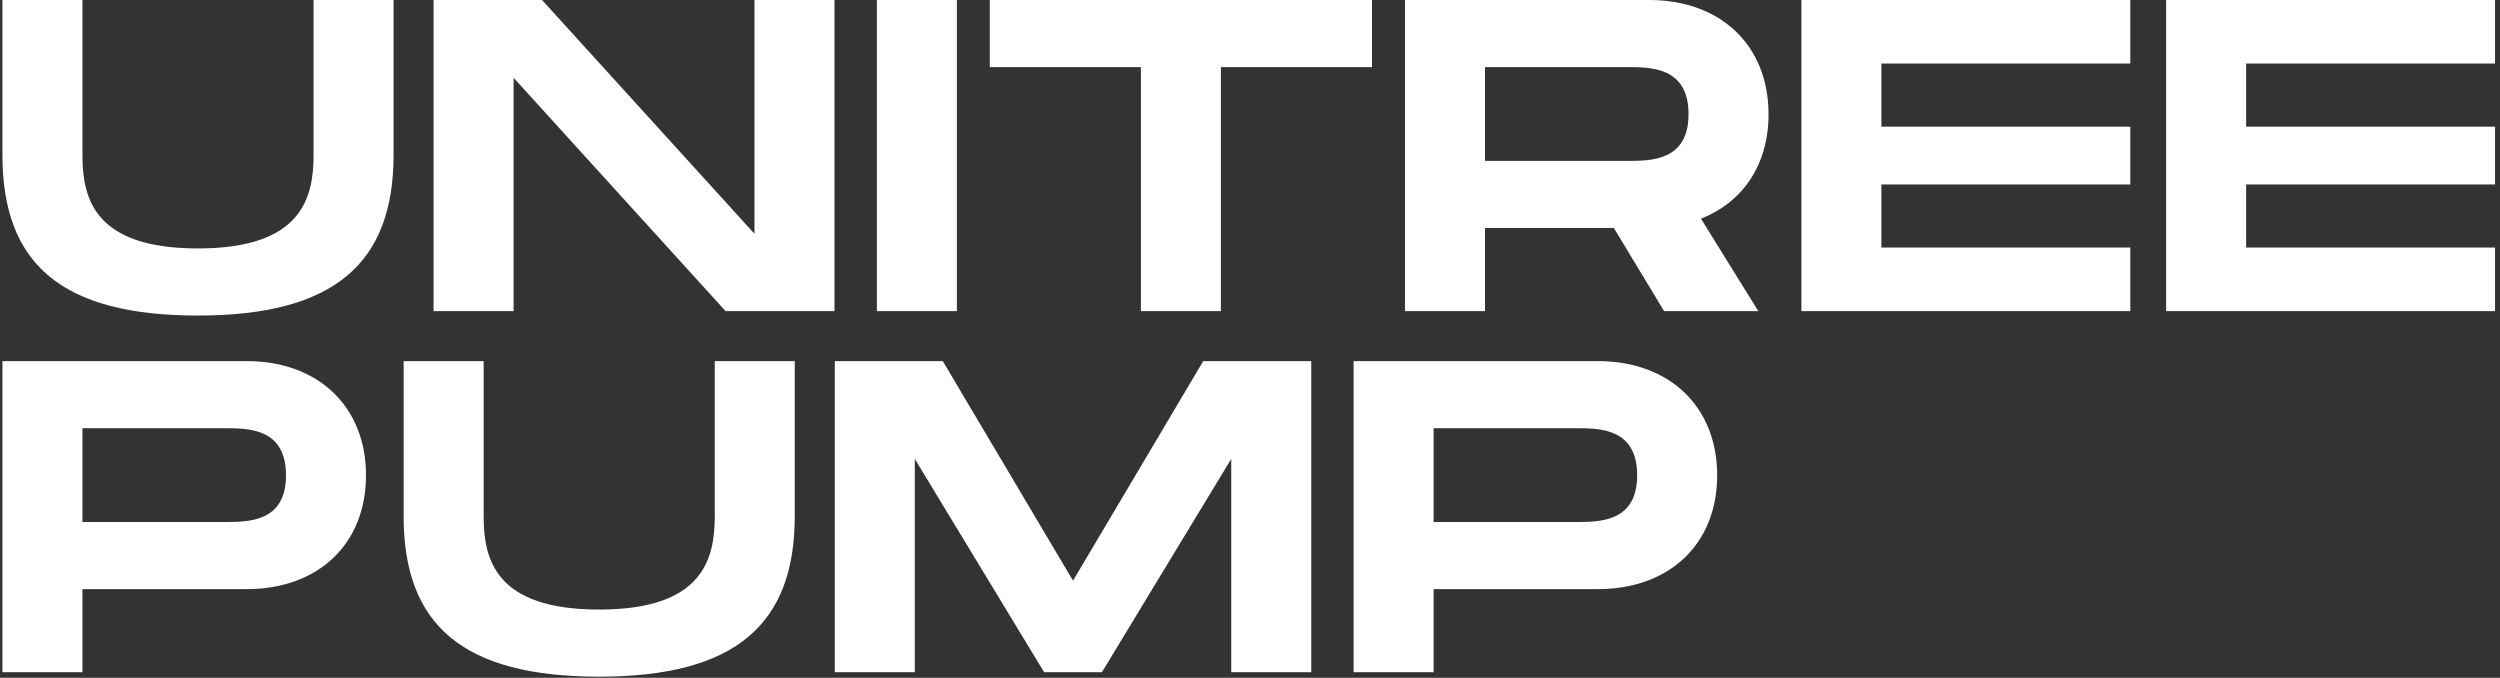
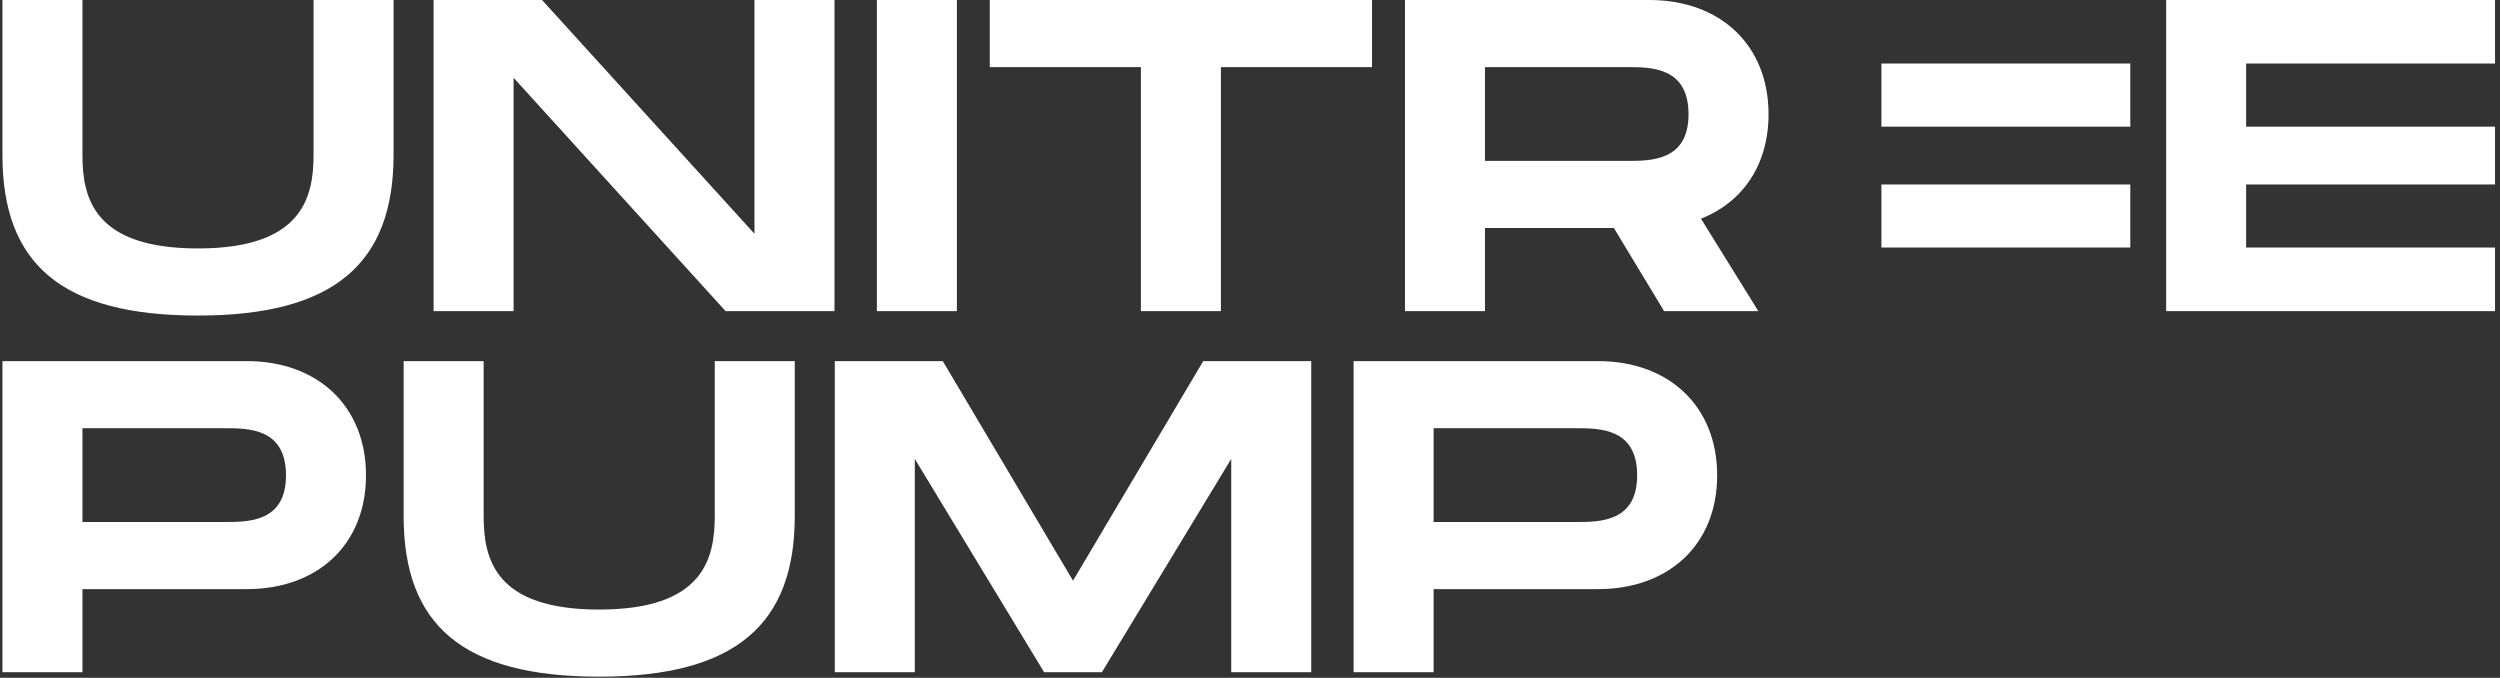
<svg xmlns="http://www.w3.org/2000/svg" width="450" height="122" viewBox="0 0 450 122" fill="none">
  <rect x="0" y="0" width="450" height="122" fill="#333333" stroke="none" />
-   <path d="M70.84 27.92V-3.8147e-06H56.44V27.92C56.44 35.68 54.28 44.72 35.64 44.72C17 44.72 14.84 35.76 14.84 27.92V-3.8147e-06H0.44V27.92C0.44 47.44 11 56.8 35.64 56.8C60.2 56.8 70.84 47.36 70.84 27.92ZM135.806 -3.8147e-06V42.08L97.566 -3.8147e-06H78.046V56H92.446V14L130.606 56H150.206V-3.8147e-06H135.806ZM172.24 -3.8147e-06H157.84V56H172.24V-3.8147e-06ZM246.962 -3.8147e-06H178.162V12.08H205.362V56H219.762V12.08H246.962V-3.8147e-06ZM318.336 20.56C318.336 8.08 309.616 -3.8147e-06 296.896 -3.8147e-06H252.896V56H267.296V41.04H290.496L299.536 56H316.496L306.176 39.36C313.696 36.4 318.336 29.68 318.336 20.56ZM267.296 12.08H292.896C297.216 12.08 303.936 12.08 303.936 20.56C303.936 28.96 297.216 28.96 292.896 28.96H267.296V12.08ZM383.453 11.44V-3.8147e-06H324.253V56H383.453V44.56H338.653V33.2H383.453V22.8H338.653V11.44H383.453ZM449.106 11.44V-3.8147e-06H389.906V56H449.106V44.56H404.306V33.2H449.106V22.8H404.306V11.44H449.106ZM44.44 65H0.44V121H14.84V106.04H44.44C57.16 106.04 65.88 98.04 65.88 85.56C65.88 73.08 57.16 65 44.44 65ZM40.44 93.96H14.84V77.08H40.44C44.76 77.08 51.48 77.08 51.48 85.56C51.48 93.96 44.76 93.96 40.44 93.96ZM143.056 92.92V65H128.656V92.92C128.656 100.68 126.496 109.72 107.856 109.72C89.216 109.72 87.056 100.76 87.056 92.92V65H72.656V92.92C72.656 112.44 83.216 121.8 107.856 121.8C132.416 121.8 143.056 112.36 143.056 92.92ZM236.022 65H216.582L193.142 104.52L169.702 65H150.262V121H164.662V82.6L187.942 121H198.342L221.622 82.6V121H236.022V65ZM287.649 65H243.649V121H258.049V106.04H287.649C300.369 106.04 309.089 98.04 309.089 85.56C309.089 73.08 300.369 65 287.649 65ZM283.649 93.96H258.049V77.08H283.649C287.969 77.08 294.689 77.08 294.689 85.56C294.689 93.96 287.969 93.96 283.649 93.96Z" fill="white" />
+   <path d="M70.84 27.92V-3.8147e-06H56.44V27.92C56.44 35.68 54.28 44.72 35.64 44.72C17 44.72 14.84 35.76 14.84 27.92V-3.8147e-06H0.44V27.92C0.44 47.44 11 56.8 35.64 56.8C60.2 56.8 70.84 47.36 70.84 27.92ZM135.806 -3.8147e-06V42.08L97.566 -3.8147e-06H78.046V56H92.446V14L130.606 56H150.206V-3.8147e-06H135.806ZM172.24 -3.8147e-06H157.84V56H172.24V-3.8147e-06ZM246.962 -3.8147e-06H178.162V12.08H205.362V56H219.762V12.08H246.962V-3.8147e-06ZM318.336 20.56C318.336 8.08 309.616 -3.8147e-06 296.896 -3.8147e-06H252.896V56H267.296V41.04H290.496L299.536 56H316.496L306.176 39.36C313.696 36.4 318.336 29.68 318.336 20.56ZM267.296 12.08H292.896C297.216 12.08 303.936 12.08 303.936 20.56C303.936 28.96 297.216 28.96 292.896 28.96H267.296V12.08ZM383.453 11.44V-3.8147e-06V56H383.453V44.56H338.653V33.2H383.453V22.8H338.653V11.44H383.453ZM449.106 11.44V-3.8147e-06H389.906V56H449.106V44.56H404.306V33.2H449.106V22.8H404.306V11.44H449.106ZM44.44 65H0.44V121H14.84V106.04H44.44C57.16 106.04 65.88 98.04 65.88 85.56C65.88 73.08 57.16 65 44.44 65ZM40.44 93.96H14.84V77.08H40.44C44.76 77.08 51.48 77.08 51.48 85.56C51.48 93.96 44.76 93.96 40.44 93.96ZM143.056 92.92V65H128.656V92.92C128.656 100.68 126.496 109.72 107.856 109.72C89.216 109.72 87.056 100.76 87.056 92.92V65H72.656V92.92C72.656 112.44 83.216 121.8 107.856 121.8C132.416 121.8 143.056 112.36 143.056 92.92ZM236.022 65H216.582L193.142 104.52L169.702 65H150.262V121H164.662V82.6L187.942 121H198.342L221.622 82.6V121H236.022V65ZM287.649 65H243.649V121H258.049V106.04H287.649C300.369 106.04 309.089 98.04 309.089 85.56C309.089 73.08 300.369 65 287.649 65ZM283.649 93.96H258.049V77.08H283.649C287.969 77.08 294.689 77.08 294.689 85.56C294.689 93.96 287.969 93.96 283.649 93.96Z" fill="white" />
</svg>